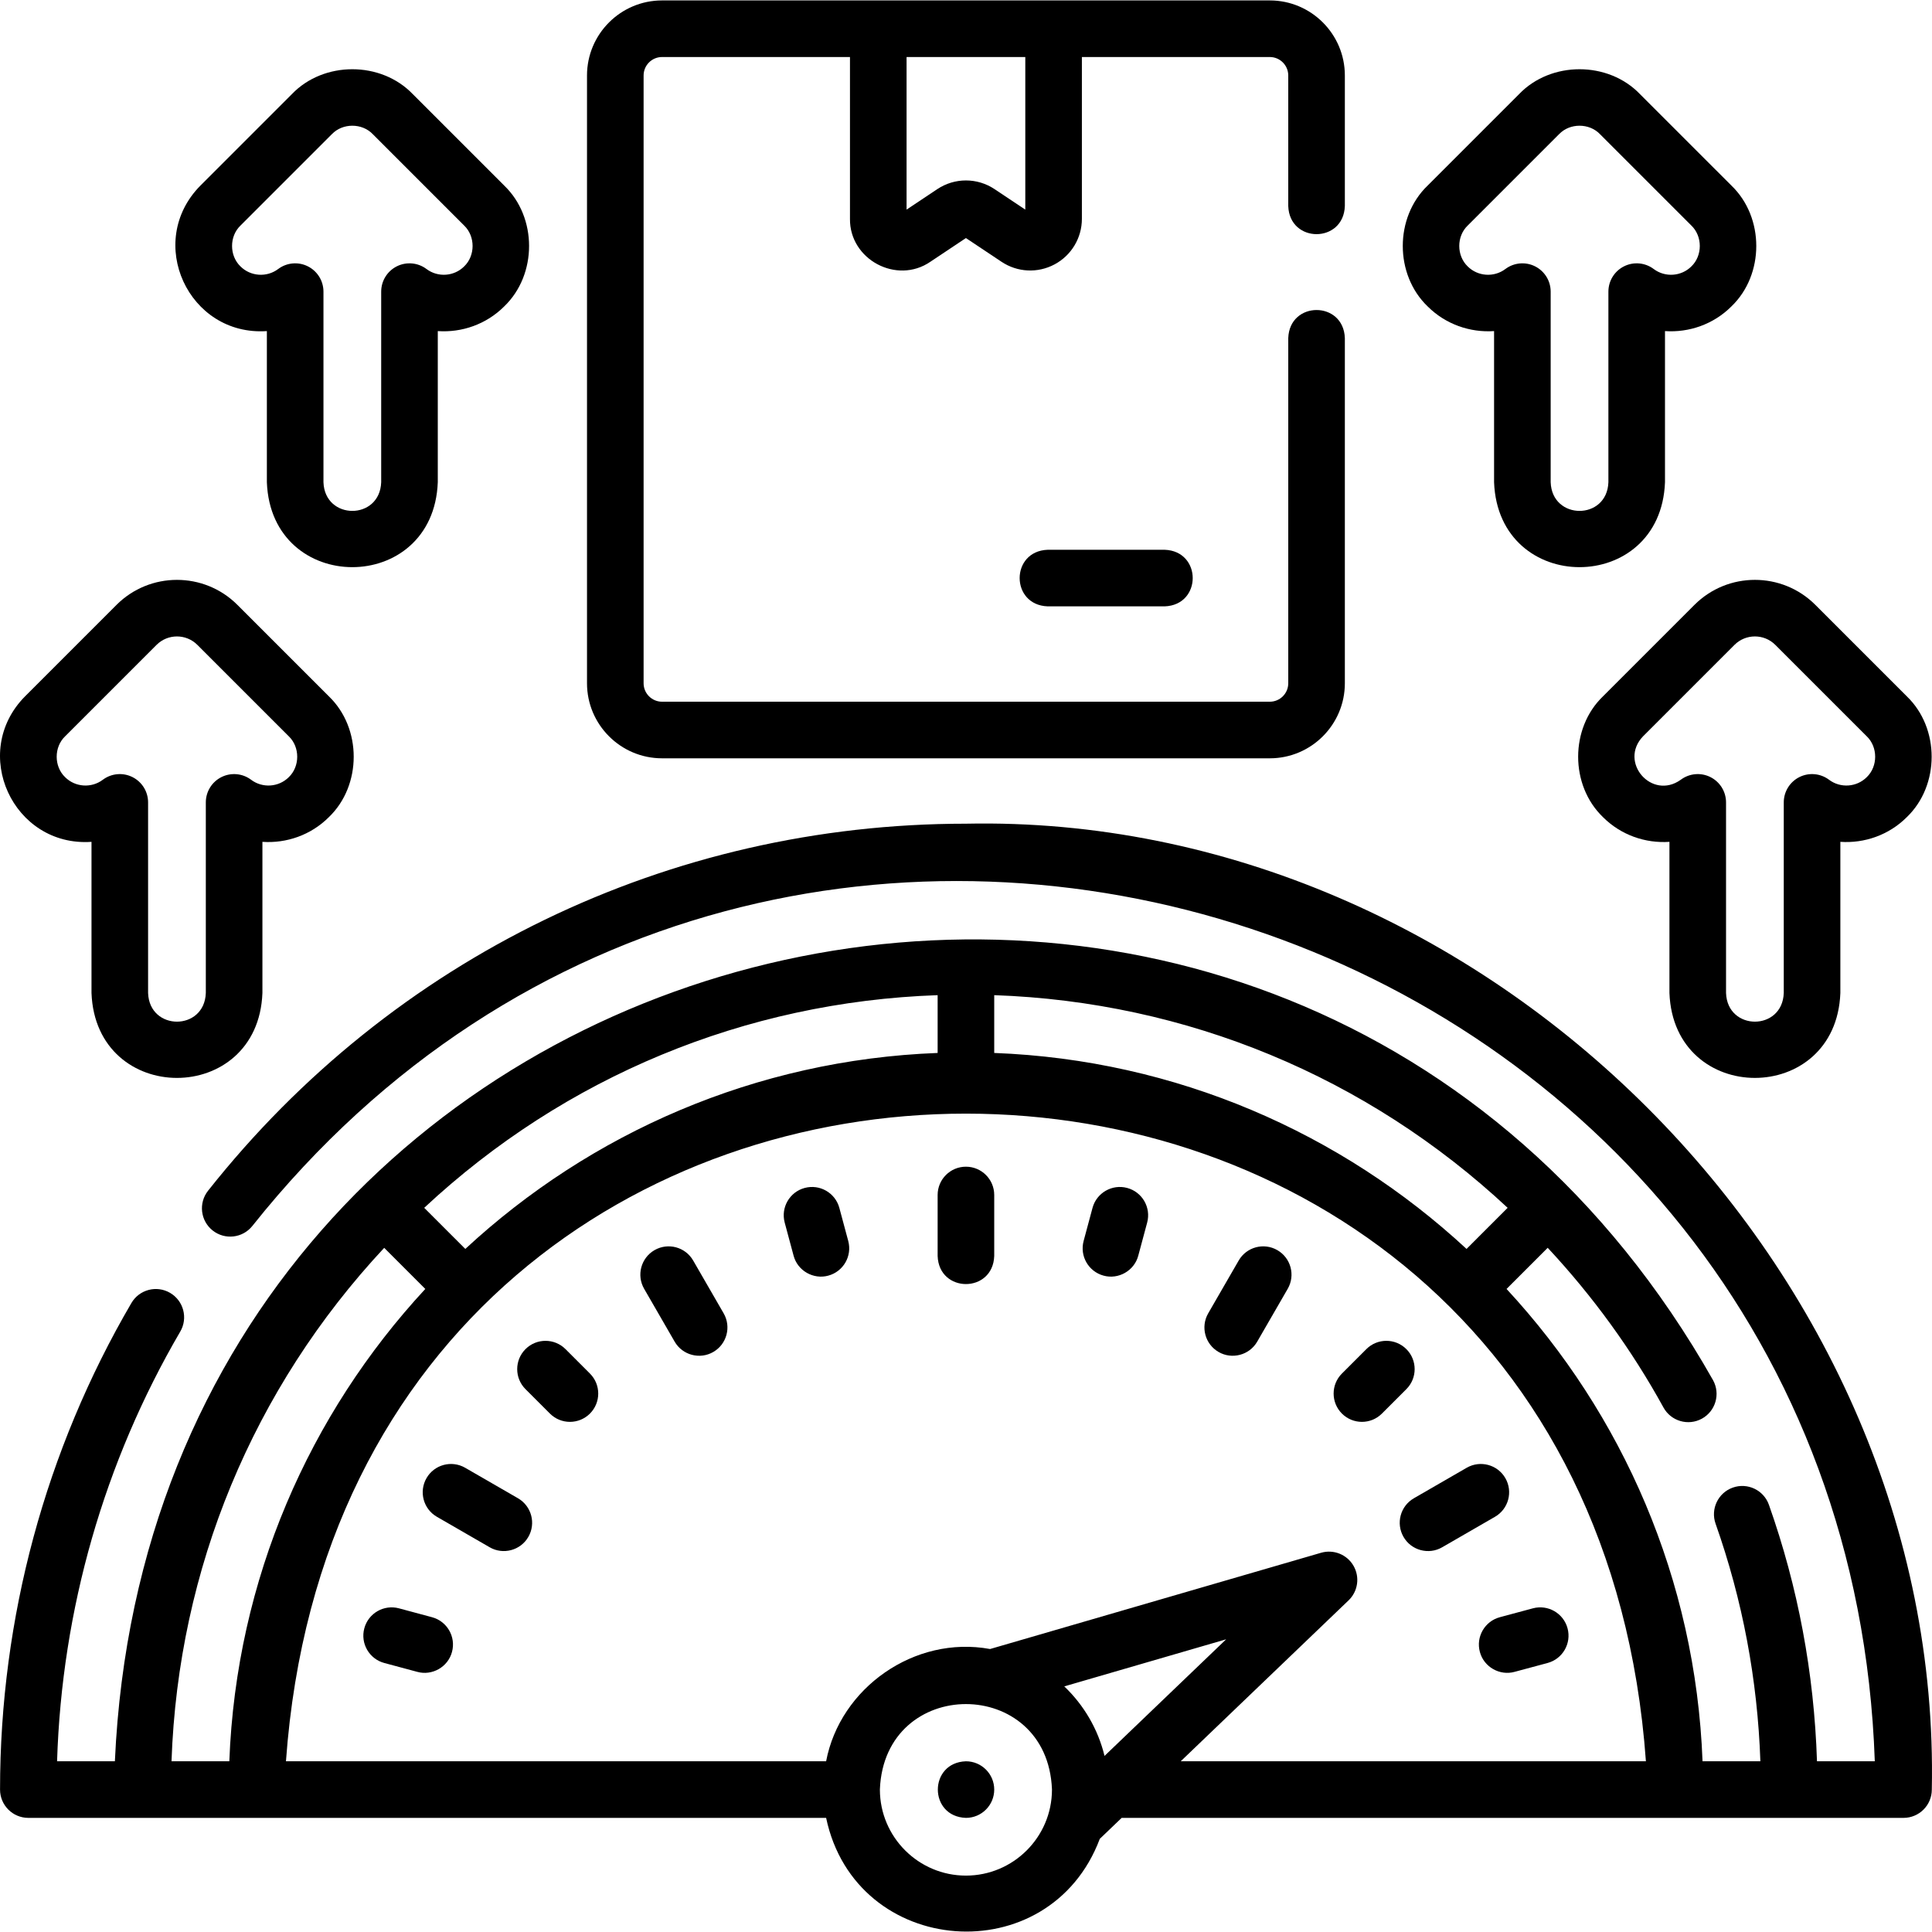
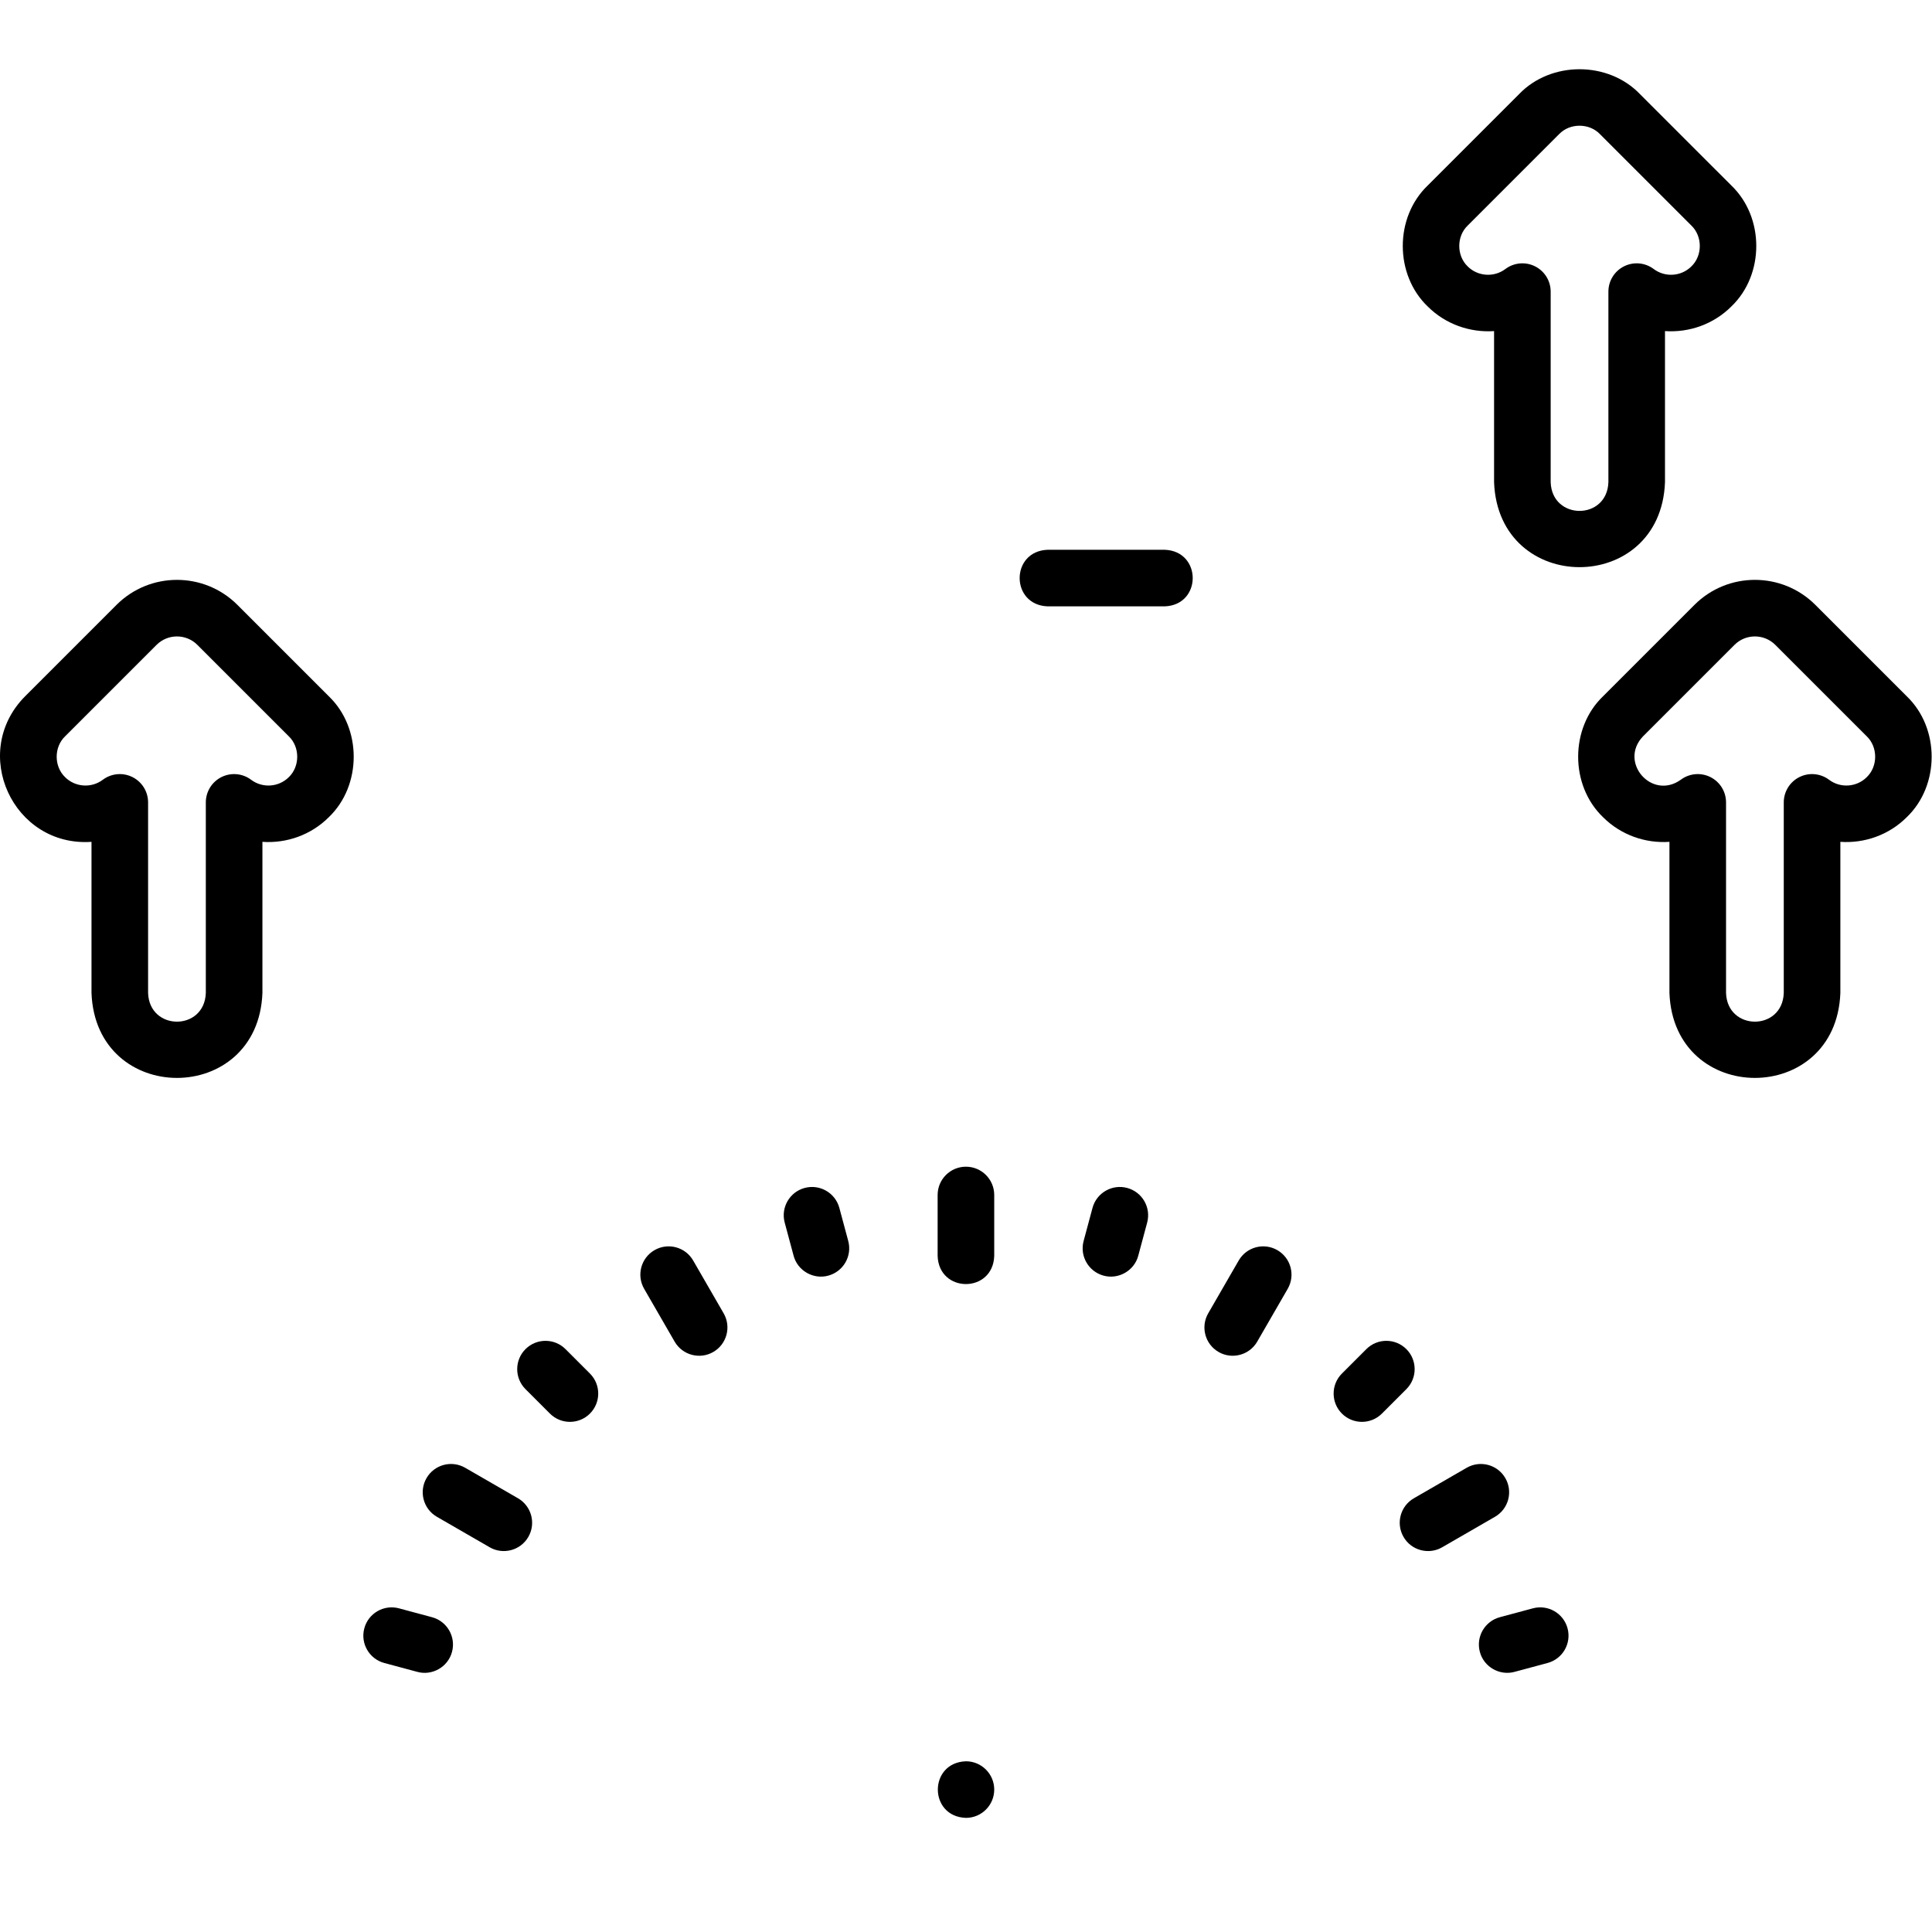
<svg xmlns="http://www.w3.org/2000/svg" id="Capa_1" enable-background="new 0 0 512.061 512.061" height="512" viewBox="0 0 512.061 512.061" width="512">
  <g>
    <g>
-       <path d="m256.012 218.314c-78.747 0-151.962 35.459-200.872 97.286-2.57 3.249-2.02 7.966 1.229 10.535 3.249 2.57 7.966 2.021 10.535-1.229 139.736-175.493 422.274-81.926 429.994 141.908h-15.32c-.755-23.335-5.021-46.167-12.736-67.972-1.382-3.905-5.668-5.952-9.572-4.568-3.905 1.382-5.95 5.667-4.568 9.572 7.145 20.195 11.122 41.344 11.871 62.968h-15.328c-1.829-48.227-21.215-92.029-51.943-125.189l10.905-10.905c11.99 12.854 22.293 27.063 30.683 42.326 1.996 3.63 6.555 4.955 10.186 2.96 3.63-1.995 4.955-6.555 2.96-10.185-113.045-199.926-413.254-128.24-423.588 100.993h-15.32c1.246-40.127 12.47-79.352 32.649-113.886 2.09-3.576.885-8.17-2.692-10.26-3.576-2.091-8.17-.885-10.259 2.691-22.776 38.979-34.814 83.57-34.814 128.955 0 4.143 3.358 7.5 7.5 7.5h211.446c7.842 37.189 59.198 41.01 72.53 5.56l5.8-5.56h207.224c4.142 0 7.5-3.357 7.5-7.5 2.846-137.607-118.398-258.845-256-256zm-132.683 112.705-10.894-10.894c37.296-34.789 85.106-54.593 136.077-56.365v15.317c-48.225 1.83-92.024 21.215-125.183 51.942zm140.183-67.259c50.971 1.772 98.781 21.575 136.077 56.365l-10.894 10.894c-33.159-30.727-76.958-50.112-125.183-51.942zm-161.684 66.971 10.894 10.894c-30.728 33.16-50.114 76.962-51.943 125.189h-15.322c1.772-50.974 21.578-98.786 56.371-136.083zm154.184 166.383c-12.552 0-22.766-10.194-22.803-22.737.004-.043.003-.086 0-.129 1.218-30.139 44.399-30.116 45.606 0-.003.043-.004.086 0 .129-.037 12.543-10.251 22.737-22.803 22.737zm26.063-50.15 42.911-12.479-32.241 30.906c-1.737-7.15-5.51-13.507-10.67-18.427zm75.355-22.8c2.493-2.39 3.032-6.173 1.305-9.164-1.726-2.991-5.272-4.414-8.589-3.452l-87.73 25.511c-20.043-3.683-39.78 10.322-43.46 29.756h-143.167c16.499-228.957 344.028-228.787 360.445 0h-123.298z" />
      <path d="m256.012 309.223c-4.142 0-7.5 3.357-7.5 7.5v16.163c.344 9.931 14.659 9.923 15 0v-16.163c0-4.142-3.358-7.5-7.5-7.5z" />
      <path d="m222.465 320.151c-1.075-4.001-5.189-6.367-9.19-5.297-4 1.075-6.371 5.189-5.296 9.189l2.354 8.759c1.061 4.034 5.298 6.376 9.19 5.297 4-1.075 6.371-5.189 5.296-9.189z" />
      <path d="m183.715 334.087c-2.071-3.588-6.658-4.814-10.245-2.745-3.587 2.071-4.816 6.658-2.745 10.245l8.081 13.997c2.083 3.621 6.721 4.797 10.245 2.745 3.587-2.071 4.816-6.658 2.745-10.245z" />
      <path d="m149.884 357.575c-2.93-2.93-7.678-2.929-10.607-.001-2.929 2.929-2.929 7.678 0 10.606l6.475 6.476c2.929 2.93 7.677 2.929 10.607.001 2.929-2.929 2.929-7.678 0-10.606z" />
      <path d="m137.286 397.102-13.998-8.081c-3.587-2.07-8.175-.843-10.245 2.745-2.071 3.587-.842 8.174 2.745 10.245l13.998 8.081c3.523 2.051 8.163.875 10.245-2.745 2.072-3.587.842-8.173-2.745-10.245z" />
      <path d="m114.506 428.63-8.758-2.354c-4.002-1.071-8.115 1.296-9.19 5.296-1.076 4 1.295 8.115 5.295 9.19l8.758 2.354c3.892 1.079 8.129-1.262 9.19-5.296 1.076-4-1.295-8.115-5.295-9.19z" />
      <path d="m298.749 314.854c-4-1.072-8.115 1.296-9.19 5.297l-2.354 8.759c-1.075 4 1.296 8.114 5.296 9.189 3.892 1.079 8.129-1.263 9.19-5.297l2.354-8.759c1.075-3.999-1.296-8.114-5.296-9.189z" />
      <path d="m338.554 331.342c-3.587-2.07-8.174-.844-10.245 2.745l-8.081 13.997c-2.071 3.587-.842 8.174 2.745 10.245 3.524 2.051 8.162.875 10.245-2.745l8.081-13.997c2.072-3.587.842-8.174-2.745-10.245z" />
      <path d="m372.746 357.574c-2.93-2.928-7.677-2.929-10.607.001l-6.475 6.476c-2.929 2.929-2.928 7.678 0 10.606 2.93 2.928 7.678 2.929 10.607-.001l6.475-6.476c2.929-2.928 2.929-7.677 0-10.606z" />
      <path d="m398.98 391.766c-2.071-3.588-6.658-4.815-10.245-2.745l-13.998 8.081c-3.587 2.071-4.816 6.658-2.745 10.245 2.083 3.621 6.721 4.797 10.245 2.745l13.998-8.081c3.587-2.071 4.816-6.658 2.745-10.245z" />
      <path d="m415.466 431.571c-1.075-4-5.191-6.367-9.19-5.296l-8.758 2.354c-4 1.075-6.371 5.19-5.295 9.19 1.061 4.033 5.298 6.375 9.19 5.296l8.758-2.354c4-1.075 6.371-5.19 5.295-9.19z" />
-       <path d="m175.472 200.984h161.08c10.967 0 19.89-8.923 19.89-19.89v-91.48c-.344-9.931-14.659-9.923-15 0v91.48c0 2.696-2.194 4.89-4.89 4.89h-161.08c-2.696 0-4.89-2.193-4.89-4.89v-161.09c0-2.696 2.194-4.89 4.89-4.89h49.806v42.88c-.13 10.788 12.382 17.491 21.292 11.396l9.441-6.294 9.441 6.294c4.211 2.808 9.598 3.068 14.059.68 4.462-2.388 7.234-7.015 7.234-12.075v-42.88h49.806c2.696 0 4.89 2.193 4.89 4.89v34.61c.344 9.931 14.659 9.923 15 0v-34.61c0-10.967-8.923-19.89-19.89-19.89h-161.08c-10.967 0-19.89 8.923-19.89 19.89v161.091c.001 10.965 8.924 19.888 19.891 19.888zm96.274-145.427-8.136-5.425c-4.615-3.077-10.579-3.077-15.194 0l-8.137 5.425v-40.443h31.468v40.443z" />
      <path d="m277.697 145.712c-9.931.344-9.923 14.659 0 15h30.978c9.931-.344 9.923-14.659 0-15z" />
      <path d="m395.992 87.753v40.066c1.143 30.015 44.169 29.993 45.3 0v-40.066c6.362.44 12.85-1.785 17.605-6.541 8.788-8.43 8.787-23.602 0-32.032l-24.24-24.239c-8.431-8.788-23.601-8.787-32.032-.001l-24.239 24.24c-8.788 8.431-8.787 23.602 0 32.032 4.757 4.755 11.242 6.972 17.606 6.541zm-7-27.966c.001 0 .001 0 0 0l24.241-24.241c2.848-2.967 7.971-2.967 10.818.001l24.241 24.24c2.968 2.847 2.967 7.972 0 10.817-2.672 2.675-6.967 2.974-9.988.699-2.272-1.711-5.314-1.99-7.859-.72-2.544 1.269-4.152 3.868-4.152 6.711v50.524c-.36 10.128-14.943 10.12-15.3 0v-50.523c0-2.844-1.608-5.442-4.152-6.711-2.534-1.266-5.582-.995-7.859.72-3.021 2.273-7.315 1.976-9.988-.699-2.969-2.847-2.969-7.972-.002-10.818z" />
      <path d="m449.106 160.311-24.24 24.24c-8.787 8.431-8.787 23.601 0 32.032 4.757 4.756 11.245 6.978 17.606 6.541v40.066c1.142 30.015 44.168 29.992 45.3 0v-40.066c6.365.438 12.85-1.785 17.605-6.541 8.788-8.43 8.787-23.603 0-32.032l-24.24-24.24c-8.832-8.83-23.201-8.83-32.031 0zm21.425 10.608 24.241 24.24c2.967 2.846 2.968 7.971 0 10.817-2.672 2.675-6.967 2.974-9.988.699-2.271-1.71-5.314-1.989-7.859-.721-2.544 1.27-4.152 3.868-4.152 6.712v50.524c-.36 10.128-14.943 10.12-15.3 0v-50.524c0-2.844-1.608-5.442-4.152-6.712-2.534-1.265-5.583-.994-7.859.721-7.685 5.486-16.512-4.704-9.988-11.517l24.24-24.24c2.981-2.982 7.835-2.982 10.817.001z" />
-       <path d="m70.732 87.753v40.066c1.142 30.015 44.168 29.992 45.3 0v-40.066c6.367.44 12.85-1.785 17.605-6.541 8.788-8.43 8.788-23.602 0-32.032l-24.239-24.24c-8.431-8.788-23.601-8.787-32.032-.001l-24.24 24.24c-14.773 14.918-3.168 39.986 17.606 38.574zm-7-27.966 24.241-24.241c2.848-2.967 7.97-2.967 10.818.001l24.24 24.24c2.968 2.847 2.967 7.972 0 10.817-2.672 2.674-6.966 2.974-9.988.699-2.271-1.71-5.313-1.99-7.859-.72-2.544 1.269-4.152 3.867-4.152 6.711v50.524c-.36 10.128-14.944 10.121-15.3 0v-50.523c0-2.843-1.608-5.442-4.152-6.711-2.534-1.266-5.582-.995-7.859.72-3.021 2.273-7.315 1.976-9.989-.699-2.967-2.847-2.968-7.972 0-10.818z" />
      <path d="m24.252 223.125v40.066c1.142 30.015 44.168 29.992 45.3 0v-40.066c6.363.438 12.85-1.785 17.605-6.541 8.788-8.431 8.787-23.601 0-32.032l-24.24-24.24c-8.831-8.829-23.2-8.829-32.031 0l-24.24 24.24c-14.772 14.912-3.166 39.992 17.606 38.573zm-6.999-27.966 24.24-24.24c2.983-2.982 7.836-2.982 10.818 0l24.24 24.24c2.967 2.846 2.968 7.971 0 10.817-2.673 2.674-6.967 2.974-9.988.699-2.271-1.71-5.314-1.989-7.859-.721-2.544 1.27-4.152 3.868-4.152 6.712v50.524c-.36 10.128-14.943 10.12-15.3 0v-50.524c0-2.844-1.608-5.442-4.152-6.712-2.534-1.265-5.583-.994-7.859.721-3.021 2.274-7.314 1.976-9.988-.699-2.968-2.846-2.968-7.971 0-10.817z" />
    </g>
    <path d="m263.512 474.314c0 4.142-3.358 7.5-7.5 7.5-9.928-.343-9.926-14.658 0-15 4.142 0 7.5 3.358 7.5 7.5z" />
  </g>
</svg>